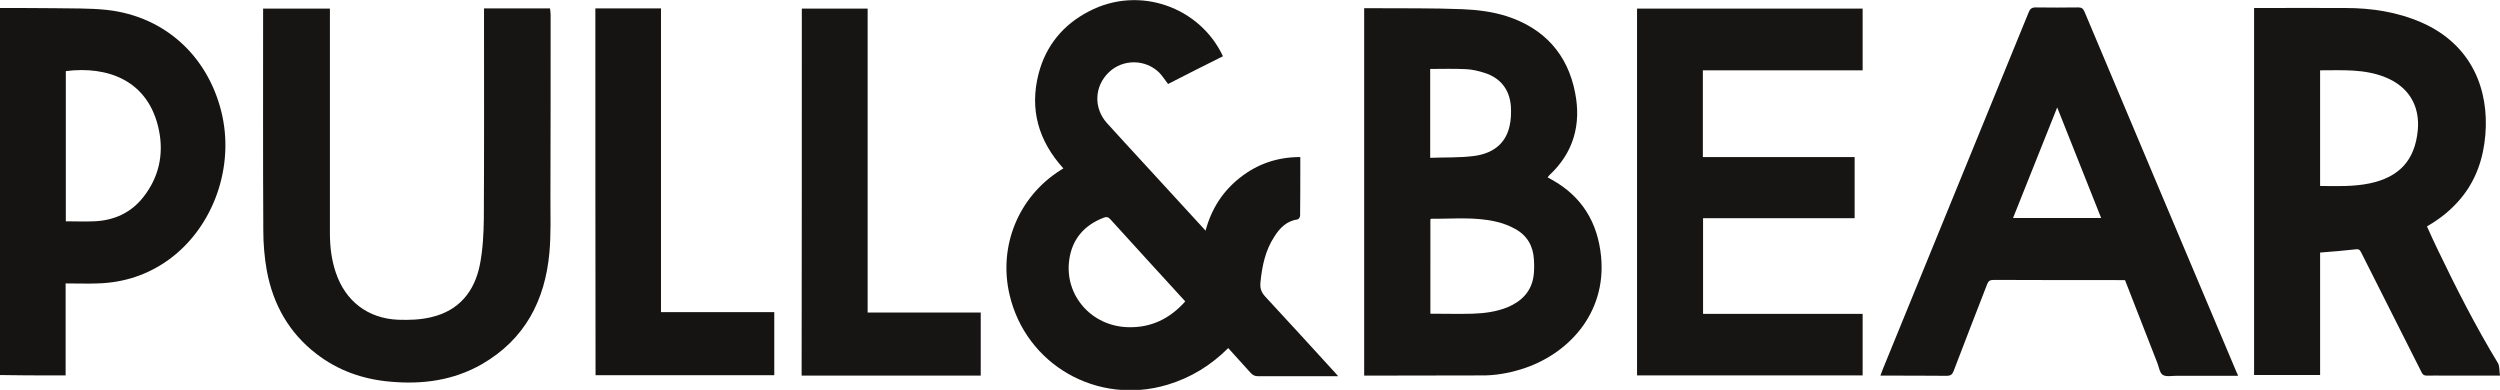
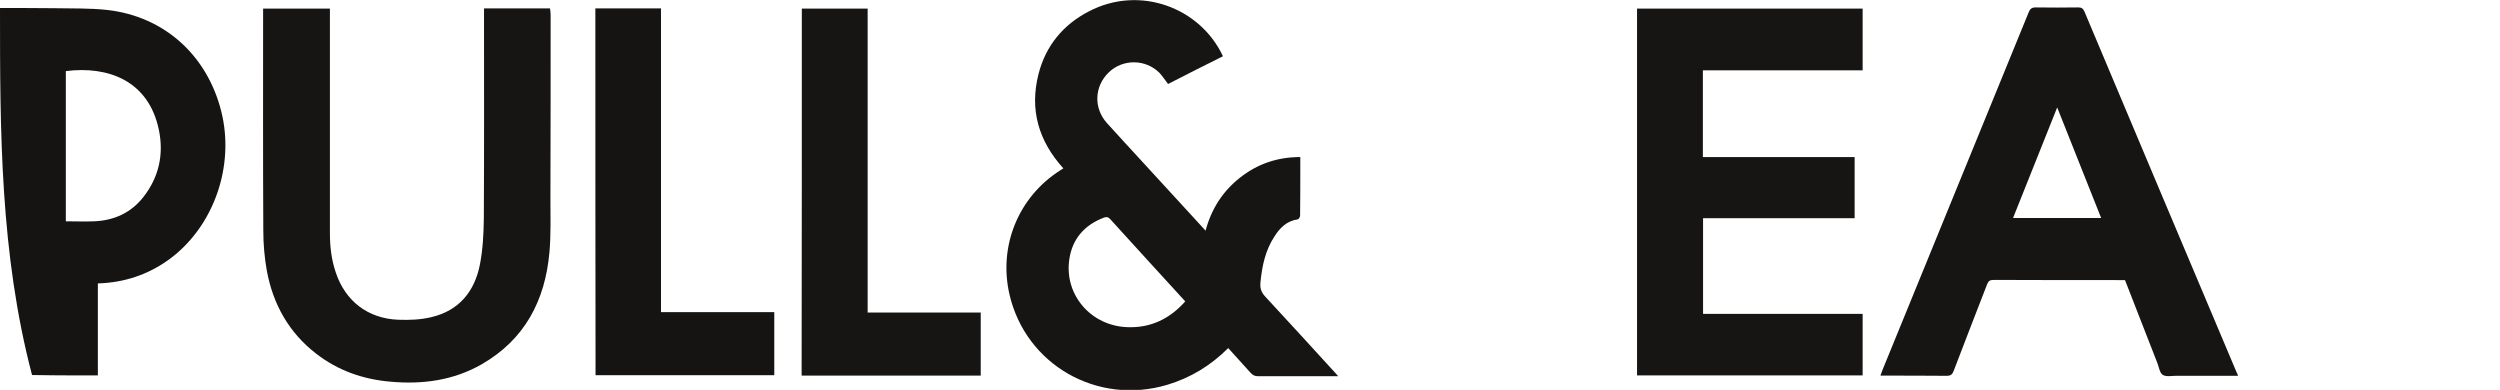
<svg xmlns="http://www.w3.org/2000/svg" version="1.1" id="Layer_1" x="0px" y="0px" viewBox="0 0 1279.9 199.6" style="enable-background:new 0 0 1279.9 199.6;" xml:space="preserve">
  <style type="text/css">
	.st0{display:none;fill:#FDFDFD;}
	.st1{fill:#161413;}
	.st2{fill:#171514;}
	.st3{display:none;fill:#FCFCFC;}
	.st4{display:none;fill:#FBFBFB;}
</style>
  <g>
    <path class="st0" d="M0,4.1c0-1.5,0-3,0-4.5c426.6,0,853.3,0,1280,0c0,67.3,0,134.6,0,202c-426.6,0-853.3,0-1280,0   c0-3.1,0-6.3,0-9.4c7.3,0.1,14.6,0.1,22,0.2c3.8,0,7.6,0,11.7,0c0-15.8,0-31.4,0-47.1c5.7,0,11.1,0.2,16.5,0   c13.4-0.5,25.7-4.4,36.5-12.3c22.8-16.7,33.7-47.6,26.7-75.7C106.1,28.4,84,8.5,54.9,5.1c-9.1-1-18.3-0.7-27.4-0.9   C18.3,4.1,9.2,4.1,0,4.1z M626.1,28.8C614.4,3.7,583.3-7.7,557.4,5.6c-13.3,6.8-22.1,17.5-25.8,32c-4.7,18.3,0,34.4,12.7,48.4   c-0.6,0.4-1.1,0.7-1.6,1c-21.4,13.6-31.7,38.7-26,63.5c8.2,36,44.9,56.9,80.8,46.3c12-3.6,22.3-9.9,31.2-18.8   c3.9,4.2,7.7,8.3,11.4,12.6c1.1,1.2,2.1,1.8,3.8,1.8c9.1-0.1,18.2,0,27.2,0c4.5,0,8.9,0,13.9,0c-0.7-0.8-1.1-1.3-1.5-1.7   c-11.9-13-23.7-26.1-35.8-39c-2.1-2.2-2.8-4.3-2.5-7.3c0.8-8.4,2.5-16.4,7.2-23.6c2.8-4.3,6.3-7.9,11.9-8.7   c0.5-0.1,1.2-1.2,1.2-1.9c0.1-7.9,0.1-15.8,0.1-23.7c0-2,0-4.1,0-6.3c-11.7,0-21.9,3.6-30.8,10.5c-8.9,6.9-14.7,16-17.7,27.2   c-0.8-0.9-1.4-1.5-1.9-2.1c-9.7-10.5-19.3-21.1-29-31.6c-6.5-7.1-13.1-14.2-19.6-21.4c-7-7.7-6.5-18.9,1-26   c7.2-6.9,18.8-6.8,25.9,0.3c1.7,1.7,2.9,3.7,4.4,5.7C607.4,38.3,616.7,33.6,626.1,28.8z M792.3,90.8c0.4-0.5,0.6-0.9,0.9-1.1   c12.4-11.6,16.4-26,13.2-42.2c-3.9-19.7-16-33-35-39.2c-7.2-2.3-15.2-3.3-22.8-3.6c-15.1-0.6-30.3-0.4-45.5-0.5c-1.6,0-3.1,0-4.7,0   c0,62.8,0,125.4,0,188.1c0.9,0,1.6,0,2.3,0c19.2,0,38.3-0.1,57.5-0.1c7,0,13.7-1.1,20.4-3.1c24-7.3,43.9-28.4,41.1-57.7   c-1.7-17.5-9.8-30.7-25.2-39.4C793.9,91.7,793.2,91.3,792.3,90.8z M1279.9,192.3c-0.4-2.3-0.1-4.6-1.1-6.2   c-11.4-18.9-21.4-38.4-30.9-58.2c-1.9-3.9-3.7-7.9-5.5-11.9c6.8-3.9,12.6-8.5,17.4-14.4c7.8-9.4,11.4-20.5,12.5-32.5   c1.9-22.6-6.5-46-32.7-57.5c-12.4-5.5-25.5-7.4-38.9-7.4c-14.7-0.1-29.3,0-44,0c-0.9,0-1.8,0-2.8,0c0,62.8,0,125.4,0,187.9   c11.3,0,22.4,0,33.8,0c0-21,0-41.9,0-62.7c6.4-0.6,12.5-1.1,18.6-1.7c1.6-0.2,1.9,0.7,2.5,1.8c10.3,20.4,20.6,40.9,30.9,61.3   c0.6,1.2,1.4,1.6,2.7,1.6c3.1-0.1,6.2,0,9.2,0C1260.9,192.4,1270.1,192.3,1279.9,192.3z M1145.8,192.4c-0.3-0.9-0.5-1.4-0.7-1.8   c-26-61.6-52-123.1-77.9-184.7c-0.7-1.6-1.6-2-3.2-2c-7.2,0.1-14.5,0.1-21.7,0c-2,0-2.9,0.7-3.6,2.5c-24.9,61-49.8,122-74.8,183   c-0.4,0.9-0.7,1.8-1.1,3c11.5,0,22.7-0.1,33.9,0.1c2,0,2.9-0.7,3.6-2.5c5.7-14.8,11.5-29.5,17.1-44.3c0.7-1.8,1.5-2.3,3.4-2.3   c21.6,0.1,43.1,0.1,64.7,0.1c0.8,0,1.6,0,2.5,0c0.3,0.7,0.6,1.4,0.8,2c5.3,13.5,10.5,27,15.8,40.5c0.8,2.1,1.1,5,2.7,6   c1.7,1.1,4.5,0.5,6.8,0.5C1124.5,192.4,1135,192.4,1145.8,192.4z M247.8,4.3c0,1.2,0,2.1,0,3c0,34.8,0.1,69.7-0.1,104.5   c0,7.9-0.4,15.8-2,23.5c-2.8,13.8-10.7,23.7-25,27c-5.4,1.2-11.2,1.5-16.8,1.3c-15.5-0.6-27.1-9.5-32-24.2c-2.2-6.5-3-13.3-3-20.1   c0-37.3,0-74.7,0-112c0-1,0-1.9,0-3c-11.5,0-22.8,0-34.2,0c0,0.9,0,1.7,0,2.4c0,37.1-0.1,74.2,0.1,111.2c0,6.9,0.6,13.8,1.8,20.6   c3.2,17.2,11.3,31.6,25.3,42.5c11.1,8.7,24,13.1,37.9,14.3c16.4,1.4,32.3-0.6,46.8-8.9c22.1-12.7,32.6-32.7,34.7-57.4   c0.8-9.3,0.5-18.8,0.5-28.2c0.1-31.1,0.1-62.2,0.1-93.3c0-1.1-0.2-2.2-0.3-3.3C270.2,4.3,259.1,4.3,247.8,4.3z M871.8,36   c27.4,0,54.6,0,81.8,0c0-10.7,0-21.1,0-31.6c-38.6,0-77,0-115.5,0c0,62.7,0,125.3,0,187.8c38.6,0,77.1,0,115.5,0   c0-10.5,0-20.9,0-31.5c-27.3,0-54.5,0-81.7,0c0-16.4,0-32.6,0-49c25.9,0,51.7,0,77.6,0c0-10.5,0-20.8,0-31.3c-26,0-51.8,0-77.7,0   C871.8,65.5,871.8,51,871.8,36z M410.5,4.4c0,62.8,0,125.4,0,187.9c30.6,0,61.1,0,91.7,0c0-10.8,0-21.4,0-32.3   c-19.3,0-38.5,0-57.9,0c0-52,0-103.7,0-155.6C432.9,4.4,421.8,4.4,410.5,4.4z M304.8,4.3c0,62.7,0,125.2,0,187.8   c30.6,0,61.1,0,91.5,0c0-10.8,0-21.4,0-32.3c-19.3,0-38.5,0-58,0c0-52,0-103.8,0-155.5C327.1,4.3,316,4.3,304.8,4.3z" />
-     <path class="st1" d="M0,4.1c9.2,0,18.3,0,27.5,0.1c9.1,0.2,18.4-0.1,27.4,0.9c29.2,3.3,51.2,23.2,58.4,52c7,28-3.9,59-26.7,75.7   c-10.9,7.9-23.1,11.9-36.5,12.3c-5.4,0.2-10.8,0-16.5,0c0,15.7,0,31.3,0,47.1c-4.1,0-7.9,0-11.7,0c-7.3,0-14.6-0.1-22-0.2   C0,129.5,0,66.8,0,4.1z M33.7,113.3c5,0,9.8,0.2,14.5,0c10.1-0.4,18.8-4.3,25.1-12.3c8-10.1,10.6-21.8,8.1-34.2   C76.2,41,55,33.7,33.7,36.4C33.7,62,33.7,87.5,33.7,113.3z" />
+     <path class="st1" d="M0,4.1c9.2,0,18.3,0,27.5,0.1c9.1,0.2,18.4-0.1,27.4,0.9c29.2,3.3,51.2,23.2,58.4,52c7,28-3.9,59-26.7,75.7   c-10.9,7.9-23.1,11.9-36.5,12.3c0,15.7,0,31.3,0,47.1c-4.1,0-7.9,0-11.7,0c-7.3,0-14.6-0.1-22-0.2   C0,129.5,0,66.8,0,4.1z M33.7,113.3c5,0,9.8,0.2,14.5,0c10.1-0.4,18.8-4.3,25.1-12.3c8-10.1,10.6-21.8,8.1-34.2   C76.2,41,55,33.7,33.7,36.4C33.7,62,33.7,87.5,33.7,113.3z" />
    <path class="st2" d="M626.1,28.8c-9.4,4.7-18.8,9.4-28.1,14.2c-1.5-1.9-2.8-4-4.4-5.7c-7.1-7.1-18.7-7.2-25.9-0.3   c-7.5,7.2-7.9,18.3-1,26c6.5,7.2,13,14.2,19.6,21.4c9.7,10.5,19.3,21.1,29,31.6c0.6,0.6,1.1,1.2,1.9,2.1c3-11.2,8.8-20.2,17.7-27.2   c8.9-7,19.1-10.5,30.8-10.5c0,2.2,0,4.3,0,6.3c0,7.9,0,15.8-0.1,23.7c0,0.7-0.7,1.8-1.2,1.9c-5.6,0.8-9.1,4.3-11.9,8.7   c-4.7,7.1-6.4,15.2-7.2,23.6c-0.3,3,0.4,5,2.5,7.3c12,12.9,23.9,26,35.8,39c0.4,0.4,0.7,0.8,1.5,1.7c-5,0-9.5,0-13.9,0   c-9.1,0-18.2,0-27.2,0c-1.7,0-2.7-0.6-3.8-1.8c-3.7-4.2-7.6-8.3-11.4-12.6c-8.9,8.9-19.2,15.2-31.2,18.8   c-35.9,10.7-72.5-10.3-80.8-46.3c-5.7-24.8,4.6-49.9,26-63.5c0.5-0.3,0.9-0.6,1.6-1c-12.7-14-17.4-30.1-12.7-48.4   c3.7-14.4,12.6-25.2,25.8-32C583.3-7.7,614.4,3.7,626.1,28.8z M606.8,154.3c-13-14.2-25.7-28.1-38.4-42.1c-1-1.1-1.9-1.3-3.2-0.8   c-10.1,3.8-16.4,11.1-17.8,21.7c-2.5,18.1,11.4,33.9,30,34.4C589.2,167.9,598.9,163.2,606.8,154.3z" />
-     <path class="st2" d="M792.3,90.8c0.8,0.4,1.5,0.8,2.2,1.2c15.4,8.6,23.5,21.9,25.2,39.4c2.8,29.3-17.2,50.4-41.1,57.7   c-6.6,2-13.4,3.2-20.4,3.1c-19.2,0-38.3,0.1-57.5,0.1c-0.7,0-1.5,0-2.3,0c0-62.7,0-125.3,0-188.1c1.6,0,3.2,0,4.7,0   c15.2,0.1,30.3-0.1,45.5,0.5c7.7,0.3,15.6,1.3,22.8,3.6c19.1,6.2,31.2,19.4,35,39.2c3.2,16.2-0.8,30.7-13.2,42.2   C793,90,792.7,90.3,792.3,90.8z M732.3,160.6c7.4,0,14.6,0.2,21.7,0c6.1-0.2,12.1-1,17.8-3.3c7.1-3,12.1-7.9,13.3-15.8   c0.4-2.8,0.4-5.8,0.2-8.7c-0.4-6.9-3.5-12.3-9.6-15.6c-3-1.7-6.3-2.9-9.7-3.7c-11-2.6-22.2-1.4-33.3-1.5c-0.1,0-0.2,0.2-0.4,0.3   C732.3,128.3,732.3,144.4,732.3,160.6z M732.2,80.8c7.5-0.3,14.9,0,22.1-0.9c9.1-1.1,16.3-5.6,18.5-15.2c0.8-3.3,0.9-6.9,0.7-10.4   c-0.7-8.5-5.3-14.4-13.5-17c-3.1-1-6.5-1.8-9.7-1.9c-6-0.3-12.1-0.1-18.1-0.1C732.2,50.3,732.2,65.2,732.2,80.8z" />
-     <path class="st2" d="M1279.9,192.3c-9.7,0-18.9,0-28.2,0c-3.1,0-6.2-0.1-9.2,0c-1.4,0-2.1-0.4-2.7-1.6   c-10.3-20.4-20.6-40.9-30.9-61.3c-0.6-1.1-0.9-1.9-2.5-1.8c-6.1,0.7-12.2,1.2-18.6,1.7c0,20.8,0,41.7,0,62.7c-11.4,0-22.5,0-33.8,0   c0-62.6,0-125.1,0-187.9c1,0,1.9,0,2.8,0c14.7,0,29.3-0.1,44,0c13.4,0,26.5,2,38.9,7.4c26.2,11.5,34.6,34.9,32.7,57.5   c-1,12-4.7,23.1-12.5,32.5c-4.8,5.8-10.6,10.5-17.4,14.4c1.8,4,3.6,8,5.5,11.9c9.5,19.8,19.5,39.4,30.9,58.2   C1279.8,187.8,1279.5,190.1,1279.9,192.3z M1187.8,95.2c8.6,0.1,17,0.4,25.3-1.3c15.3-3.2,23.2-11.9,24.7-27.1   c1.2-12.7-4.7-22.4-16.5-27.2c-10.8-4.4-22.1-3.6-33.5-3.6C1187.8,55.8,1187.8,75.3,1187.8,95.2z" />
    <path class="st2" d="M1145.8,192.4c-10.8,0-21.3,0-31.8,0c-2.3,0-5.1,0.6-6.8-0.5c-1.5-1-1.9-3.9-2.7-6   c-5.3-13.5-10.5-27-15.8-40.5c-0.2-0.6-0.5-1.2-0.8-2c-0.8,0-1.7,0-2.5,0c-21.6,0-43.1,0-64.7-0.1c-1.9,0-2.7,0.5-3.4,2.3   c-5.7,14.8-11.5,29.5-17.1,44.3c-0.7,1.8-1.5,2.5-3.6,2.5c-11.2-0.1-22.3-0.1-33.9-0.1c0.4-1.2,0.8-2.1,1.1-3   c24.9-61,49.9-122,74.8-183c0.7-1.8,1.6-2.5,3.6-2.5c7.2,0.1,14.5,0.1,21.7,0c1.6,0,2.5,0.4,3.2,2c25.9,61.6,51.9,123.1,77.9,184.7   C1145.3,191,1145.5,191.5,1145.8,192.4z M1075.7,111.6c-7.5-18.9-14.9-37.5-22.5-56.6c-7.7,19.2-15.1,37.8-22.6,56.6   C1045.7,111.6,1060.5,111.6,1075.7,111.6z" />
    <path class="st2" d="M247.8,4.3c11.4,0,22.4,0,33.8,0c0.1,1.1,0.3,2.2,0.3,3.3c0,31.1,0,62.2-0.1,93.3c0,9.4,0.3,18.8-0.5,28.2   c-2.2,24.7-12.6,44.7-34.7,57.4c-14.5,8.3-30.4,10.4-46.8,8.9c-14-1.2-26.8-5.7-37.9-14.3c-14-10.8-22.1-25.3-25.3-42.5   c-1.2-6.7-1.8-13.7-1.8-20.6c-0.2-37.1-0.1-74.2-0.1-111.2c0-0.7,0-1.5,0-2.4c11.4,0,22.7,0,34.2,0c0,1,0,2,0,3   c0,37.3,0,74.7,0,112c0,6.9,0.8,13.6,3,20.1c4.9,14.7,16.5,23.6,32,24.2c5.6,0.2,11.4,0,16.8-1.3c14.3-3.3,22.3-13.2,25-27   c1.5-7.7,1.9-15.7,2-23.5c0.2-34.8,0.1-69.7,0.1-104.5C247.8,6.5,247.8,5.6,247.8,4.3z" />
    <path class="st2" d="M871.8,36c0,15,0,29.5,0,44.4c25.9,0,51.7,0,77.7,0c0,10.6,0,20.9,0,31.3c-25.8,0-51.6,0-77.6,0   c0,16.4,0,32.5,0,49c27.2,0,54.4,0,81.7,0c0,10.6,0,21,0,31.5c-38.5,0-76.9,0-115.5,0c0-62.6,0-125.1,0-187.8   c38.5,0,76.9,0,115.5,0c0,10.5,0,20.9,0,31.6C926.4,36,899.2,36,871.8,36z" />
    <path class="st2" d="M410.5,4.4c11.2,0,22.4,0,33.7,0c0,51.8,0,103.6,0,155.6c19.4,0,38.6,0,57.9,0c0,10.9,0,21.6,0,32.3   c-30.6,0-61,0-91.7,0C410.5,129.7,410.5,67.2,410.5,4.4z" />
    <path class="st1" d="M304.8,4.3c11.2,0,22.2,0,33.6,0c0,51.8,0,103.5,0,155.5c19.5,0,38.6,0,58,0c0,10.9,0,21.5,0,32.3   c-30.5,0-61,0-91.5,0C304.8,129.5,304.8,67,304.8,4.3z" />
    <path class="st0" d="M33.7,113.3c0-25.8,0-51.4,0-76.9C55,33.7,76.2,41,81.4,66.7c2.5,12.5-0.1,24.1-8.1,34.2   c-6.4,8-15,11.9-25.1,12.3C43.5,113.5,38.7,113.3,33.7,113.3z" />
-     <path class="st0" d="M606.8,154.3c-7.9,8.9-17.7,13.6-29.5,13.3c-18.5-0.5-32.4-16.3-30-34.4c1.4-10.6,7.7-17.9,17.8-21.7   c1.3-0.5,2.2-0.4,3.2,0.8C581.1,126.2,593.9,140.1,606.8,154.3z" />
    <path class="st0" d="M732.3,160.6c0-16.2,0-32.3,0-48.4c0.1-0.1,0.2-0.3,0.4-0.3c11.1,0.2,22.3-1,33.3,1.5c3.3,0.8,6.7,2.1,9.7,3.7   c6,3.3,9.2,8.8,9.6,15.6c0.2,2.9,0.2,5.8-0.2,8.7c-1.2,7.9-6.1,12.8-13.3,15.8c-5.7,2.4-11.7,3.2-17.8,3.3   C746.8,160.8,739.7,160.6,732.3,160.6z" />
    <path class="st0" d="M732.2,80.8c0-15.5,0-30.5,0-45.5c6,0,12.1-0.2,18.1,0.1c3.3,0.2,6.6,0.9,9.7,1.9c8.2,2.6,12.8,8.4,13.5,17   c0.3,3.4,0.1,7-0.7,10.4c-2.3,9.6-9.5,14-18.5,15.2C747.1,80.7,739.8,80.5,732.2,80.8z" />
-     <path class="st3" d="M1187.8,95.2c0-19.9,0-39.4,0-59.2c11.4,0,22.7-0.8,33.5,3.6c11.8,4.7,17.7,14.5,16.5,27.2   c-1.5,15.2-9.4,23.9-24.7,27.1C1204.9,95.6,1196.5,95.3,1187.8,95.2z" />
    <path class="st4" d="M1075.7,111.6c-15.2,0-30,0-45.1,0c7.5-18.8,14.9-37.4,22.6-56.6C1060.8,74.1,1068.2,92.7,1075.7,111.6z" />
  </g>
</svg>